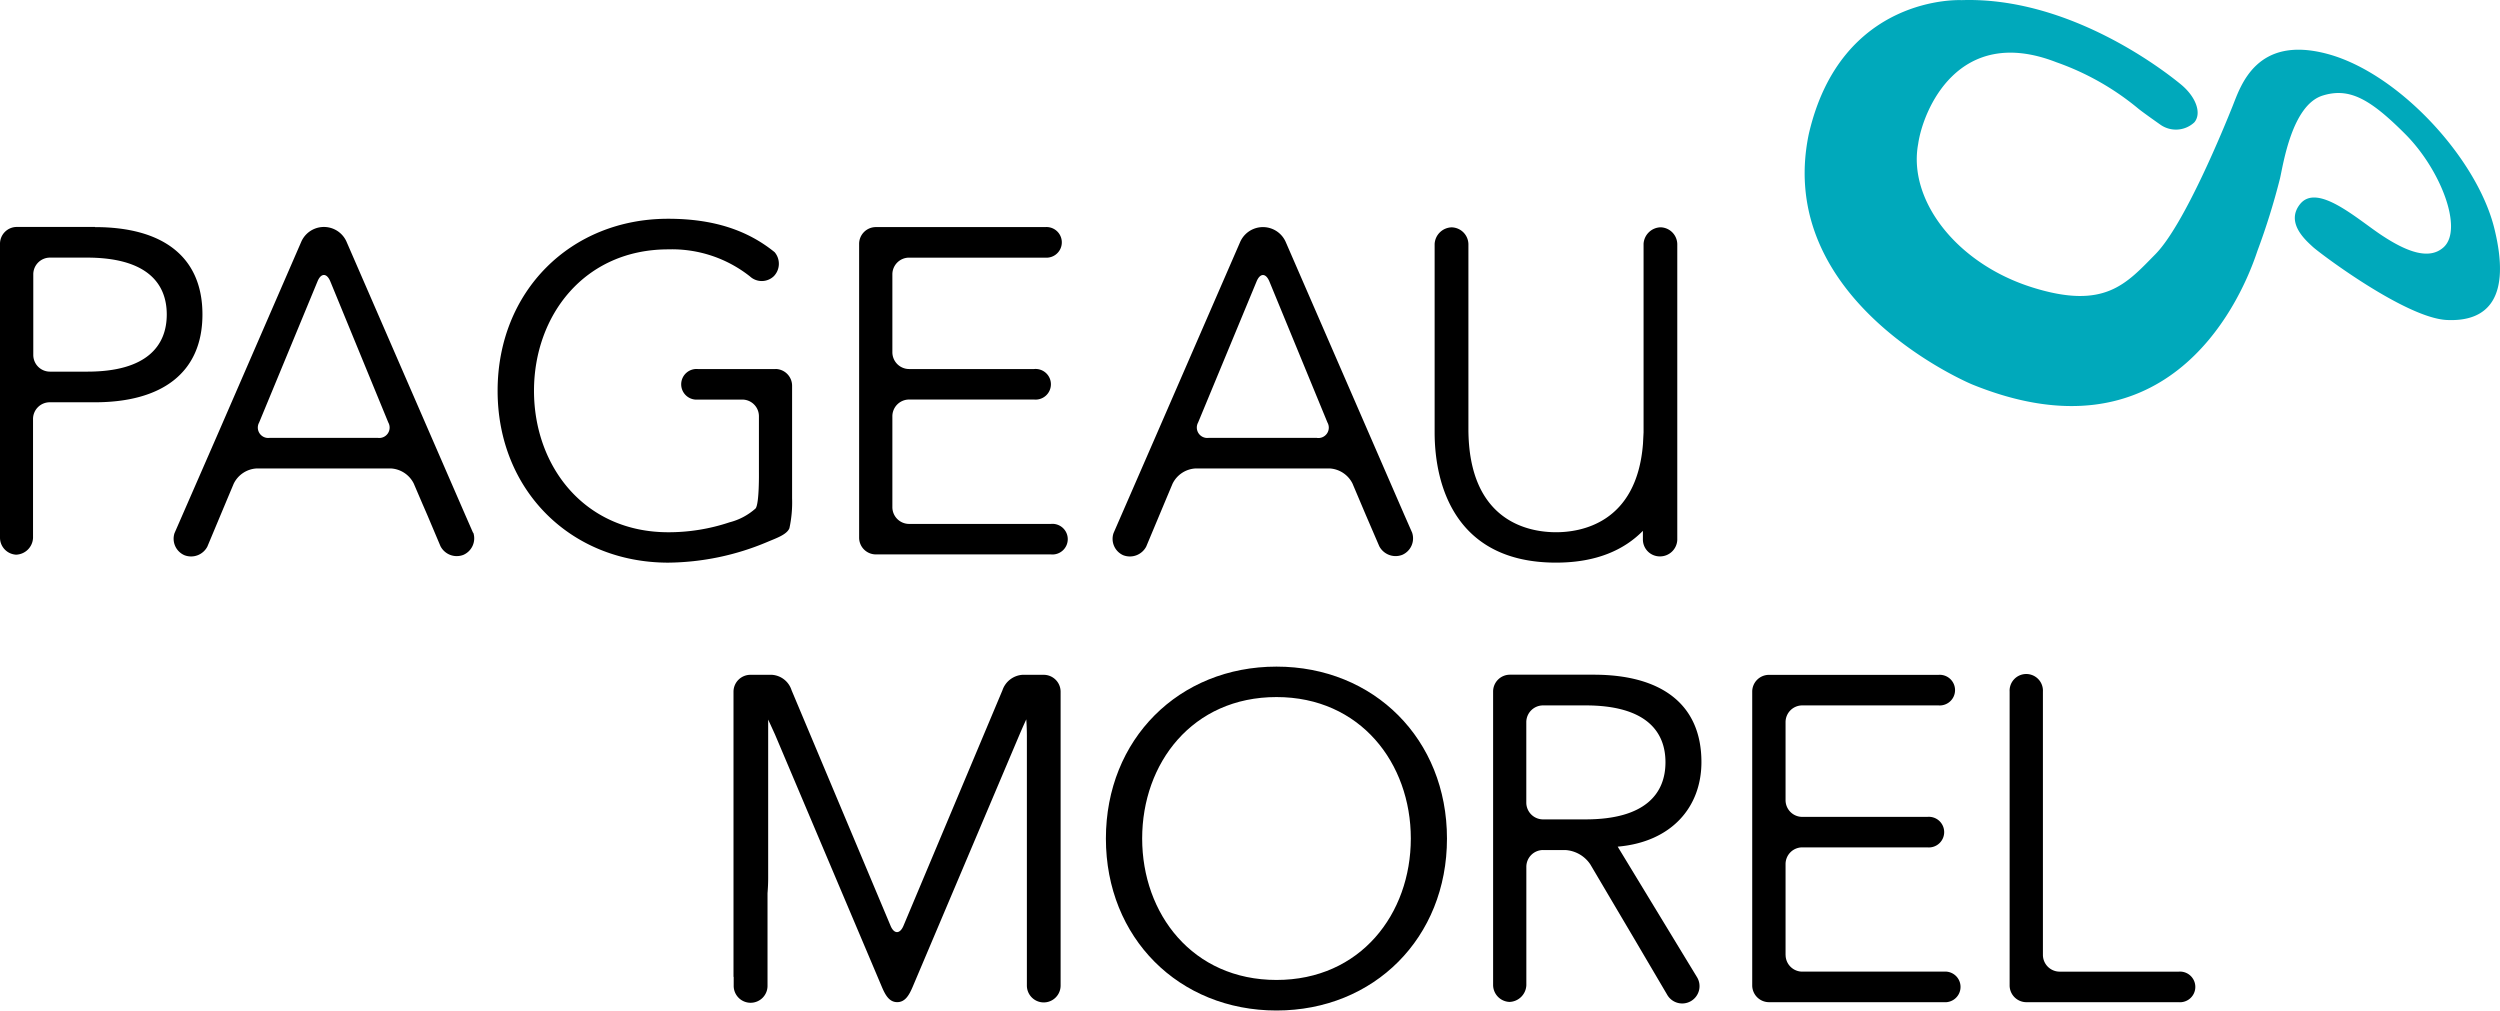
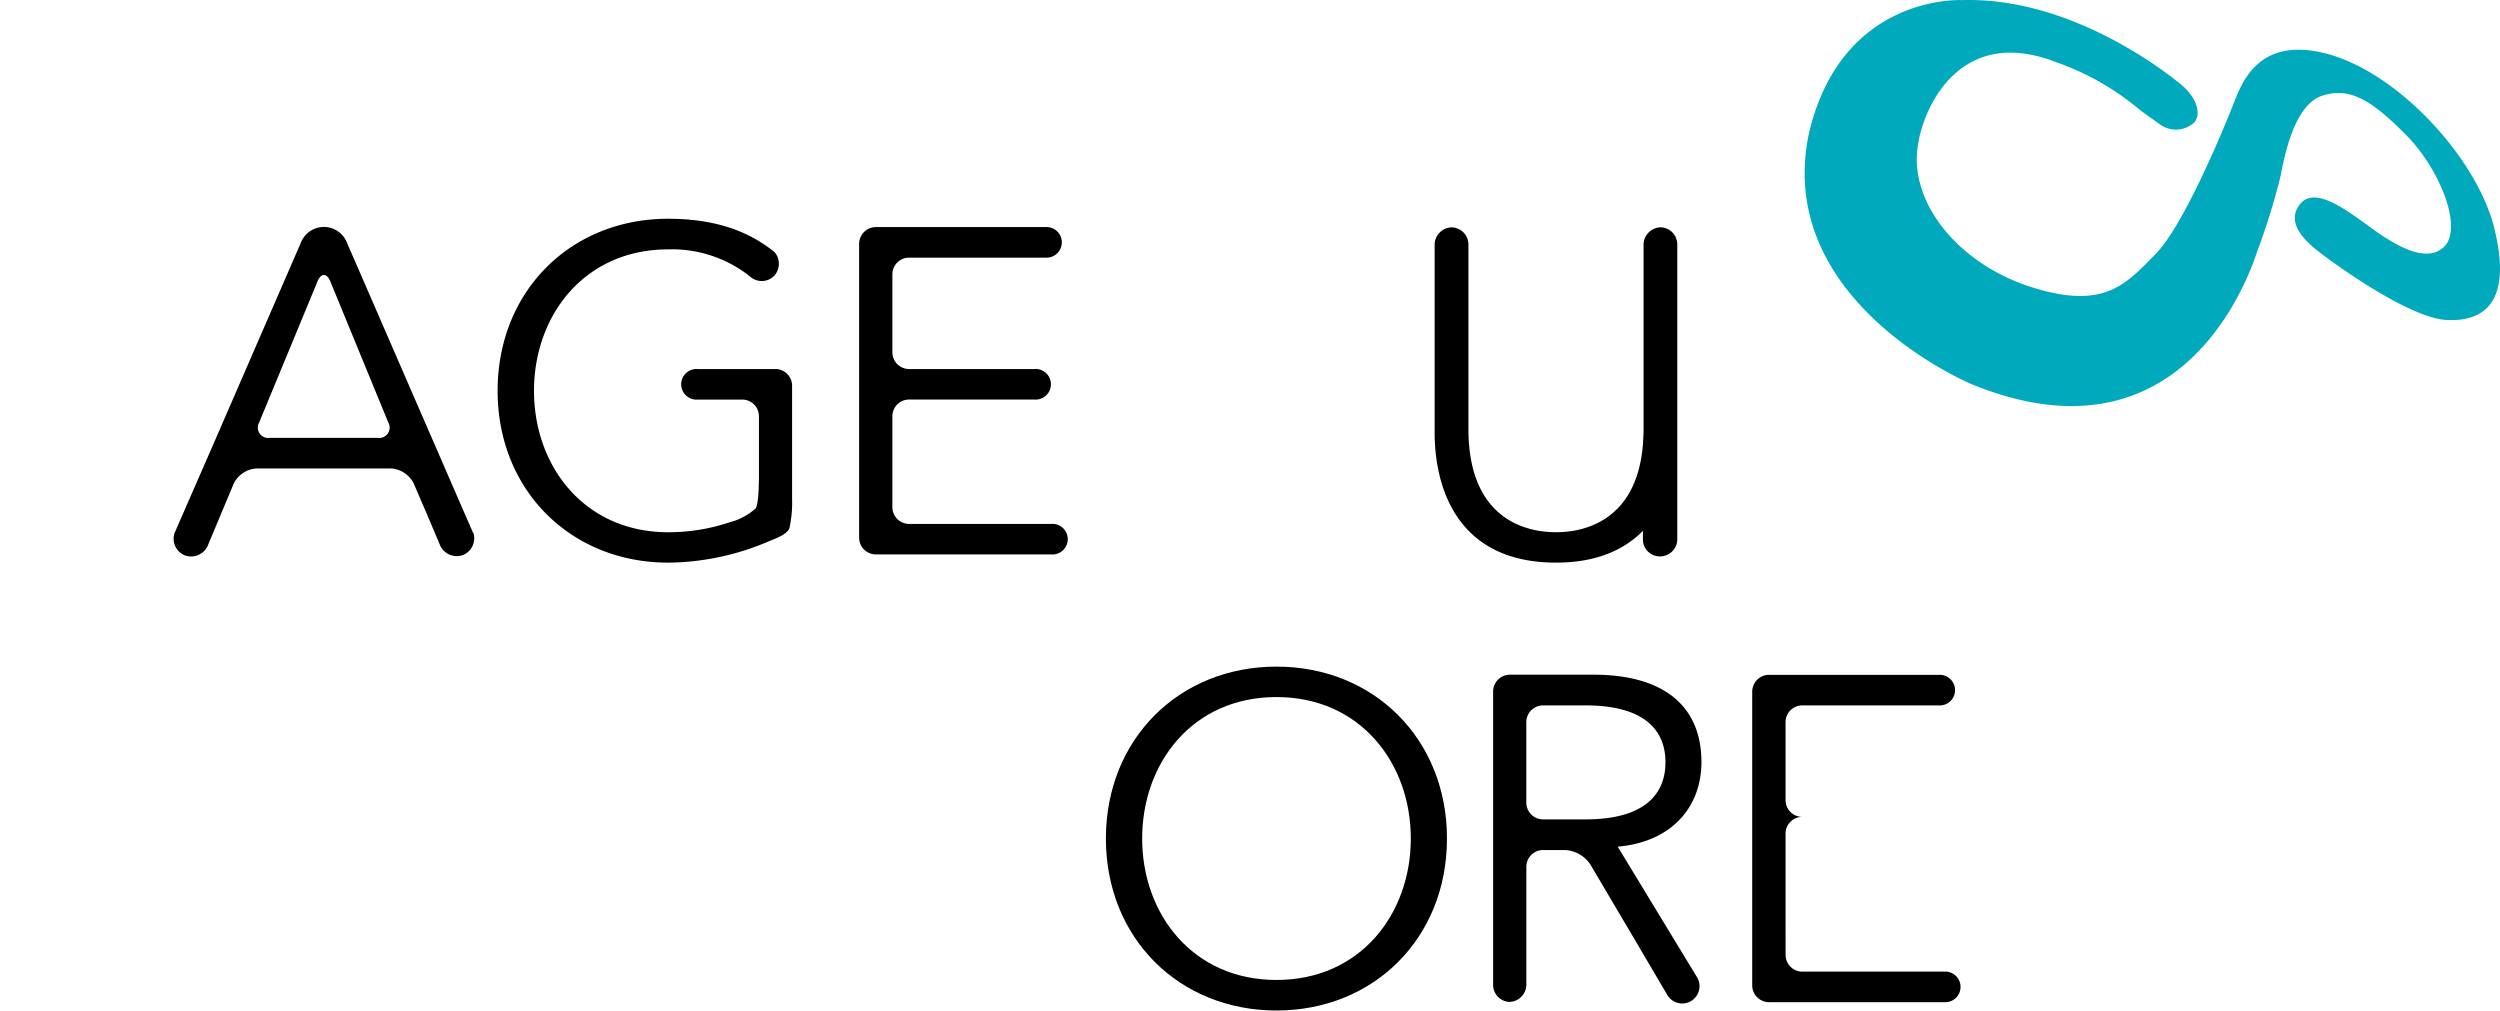
<svg xmlns="http://www.w3.org/2000/svg" id="Group_6237" data-name="Group 6237" width="234.631" height="94.838" viewBox="0 0 234.631 94.838">
  <defs>
    <clipPath id="clip-path">
      <rect id="Rectangle_4150" data-name="Rectangle 4150" width="234.631" height="94.838" fill="none" />
    </clipPath>
  </defs>
  <g id="Group_6236" data-name="Group 6236" clip-path="url(#clip-path)">
    <path id="Path_6108" data-name="Path 6108" d="M238.291,136.844c-7.9,0-12.607,6.206-12.607,13.275s4.725,13.275,12.607,13.275,12.607-6.206,12.607-13.275-4.735-13.275-12.607-13.275m0,29.417c-9.152,0-16.011-6.808-16.011-16.137s6.859-16.137,16.011-16.137,16,6.813,16,16.137-6.85,16.137-16,16.137" transform="translate(-118.489 -71.423)" />
-     <path id="Path_6109" data-name="Path 6109" d="M355.323,161.924a1.569,1.569,0,0,0,1.564,1.569h13.3a1.438,1.438,0,1,1,.232,2.867,1.471,1.471,0,0,1-.232,0H353.759a1.578,1.578,0,0,1-1.569-1.569V137.209a1.574,1.574,0,0,1,1.569-1.569h15.913a1.438,1.438,0,0,1,.232,2.867,1.474,1.474,0,0,1-.232,0H356.883a1.569,1.569,0,0,0-1.564,1.569V147.4a1.569,1.569,0,0,0,1.564,1.569h11.743a1.438,1.438,0,1,1,0,2.862H356.883a1.569,1.569,0,0,0-1.564,1.569v8.536Z" transform="translate(-187.74 -72.303)" />
-     <path id="Path_6110" data-name="Path 6110" d="M407.051,161.838a1.574,1.574,0,0,0,1.569,1.569H419.8a1.438,1.438,0,1,1,.232,2.867,1.474,1.474,0,0,1-.232,0H405.5a1.578,1.578,0,0,1-1.574-1.569V137.123a1.564,1.564,0,1,1,3.124-.171,1.478,1.478,0,0,1,0,.171Z" transform="translate(-215.318 -72.216)" />
-     <path id="Path_6111" data-name="Path 6111" d="M147.449,163.988v.8a1.588,1.588,0,1,0,3.175,0v-8.652c.037-.467.061-.934.061-1.4v-14.9c.065.145.336.728.64,1.4l10.025,23.678c.336.794.705,1.443,1.447,1.443s1.116-.654,1.452-1.443l10.016-23.646c.341-.8.644-1.452.644-1.452s.056.705.056,1.569V164.8a1.583,1.583,0,0,0,3.166,0V137.21a1.587,1.587,0,0,0-1.592-1.574h-2a2.139,2.139,0,0,0-1.868,1.452l-9.287,22.1c-.332.794-.883.794-1.214,0l-9.287-22.1a2.078,2.078,0,0,0-1.84-1.452h-2.012a1.588,1.588,0,0,0-1.6,1.574v26.774Z" transform="translate(-78.59 -72.303)" />
+     <path id="Path_6109" data-name="Path 6109" d="M355.323,161.924a1.569,1.569,0,0,0,1.564,1.569h13.3a1.438,1.438,0,1,1,.232,2.867,1.471,1.471,0,0,1-.232,0H353.759a1.578,1.578,0,0,1-1.569-1.569V137.209a1.574,1.574,0,0,1,1.569-1.569h15.913a1.438,1.438,0,0,1,.232,2.867,1.474,1.474,0,0,1-.232,0H356.883a1.569,1.569,0,0,0-1.564,1.569V147.4a1.569,1.569,0,0,0,1.564,1.569h11.743H356.883a1.569,1.569,0,0,0-1.564,1.569v8.536Z" transform="translate(-187.74 -72.303)" />
    <path id="Path_6112" data-name="Path 6112" d="M308.77,149.189h-3.992a1.578,1.578,0,0,1-1.564-1.555v-7.574a1.574,1.574,0,0,1,1.569-1.569h3.992c5.6,0,7.5,2.386,7.5,5.337s-1.914,5.36-7.5,5.36m9.376,13.028h0l-6.36-10.469c5.038-.434,7.859-3.693,7.859-7.938,0-5.51-3.862-8.2-10.1-8.2h-7.873a1.578,1.578,0,0,0-1.578,1.569v27.573a1.6,1.6,0,0,0,1.541,1.569,1.639,1.639,0,0,0,1.578-1.569V153.634a1.574,1.574,0,0,1,1.578-1.569h2.064a3.039,3.039,0,0,1,2.363,1.349l2.059,3.488,2.1,3.553,1.032,1.756.784,1.331,1.228,2.087a1.625,1.625,0,1,0,2.8-1.648Z" transform="translate(-159.967 -72.287)" />
    <path id="Path_6113" data-name="Path 6113" d="M54.068,65.414H43.889a.976.976,0,0,1-.967-1.447L48.4,50.724c.327-.8.869-.8,1.2,0l5.44,13.238a.976.976,0,0,1-.967,1.452M63,74.323l-.742-1.695L51.145,47.054a2.32,2.32,0,0,0-4.291,0l-7.8,17.963-4.076,9.339a1.685,1.685,0,0,0,.934,2.069,1.723,1.723,0,0,0,2.148-.808l1.868-4.464.6-1.429A2.549,2.549,0,0,1,42.7,68.281H55.282a2.564,2.564,0,0,1,2.143,1.4l.8,1.868.467,1.074,1.251,2.96a1.718,1.718,0,0,0,2.148.808,1.691,1.691,0,0,0,.934-2.069" transform="translate(-18.6 -24.316)" />
    <path id="Path_6114" data-name="Path 6114" d="M175.8,71.929a1.574,1.574,0,0,0,1.569,1.569h13.312a1.438,1.438,0,1,1,0,2.862H174.249A1.573,1.573,0,0,1,172.68,74.8V47.209a1.574,1.574,0,0,1,1.569-1.569h15.9a1.438,1.438,0,1,1,.232,2.867,1.475,1.475,0,0,1-.232,0h-12.78a1.569,1.569,0,0,0-1.569,1.564v7.322a1.578,1.578,0,0,0,1.569,1.569H189.1a1.438,1.438,0,1,1,0,2.862H177.373A1.573,1.573,0,0,0,175.8,63.4v8.526Z" transform="translate(-92.049 -24.327)" />
-     <path id="Path_6115" data-name="Path 6115" d="M242.814,65.434H232.634a.98.98,0,0,1-.976-1.447l5.487-13.238c.332-.8.864-.8,1.2,0l5.449,13.238a.976.976,0,0,1-.971,1.452m8.928,8.909-.747-1.7L239.891,47.075a2.335,2.335,0,0,0-4.3,0l-7.807,17.963-4.067,9.339a1.681,1.681,0,0,0,.911,2.069,1.732,1.732,0,0,0,2.157-.808l1.868-4.464.6-1.429a2.554,2.554,0,0,1,2.181-1.443H244a2.564,2.564,0,0,1,2.139,1.4l.845,1.994.411.971,1.265,2.937a1.732,1.732,0,0,0,2.153.808,1.685,1.685,0,0,0,.934-2.069" transform="translate(-119.211 -24.337)" />
-     <path id="Path_6116" data-name="Path 6116" d="M8.2,59.195H4.688A1.564,1.564,0,0,1,3.124,57.63V50.057a1.569,1.569,0,0,1,1.569-1.564H8.143c5.6,0,7.508,2.381,7.508,5.337s-1.9,5.365-7.452,5.365m.724-13.579H1.564A1.578,1.578,0,0,0,0,47.2v27.6a1.6,1.6,0,0,0,1.513,1.574A1.648,1.648,0,0,0,3.1,74.8V63.635a1.569,1.569,0,0,1,1.55-1.564H8.9c6.252,0,10.1-2.732,10.1-8.241s-3.829-8.2-10.081-8.2" transform="translate(0 -24.316)" />
    <path id="Path_6117" data-name="Path 6117" d="M126.108,58.077h-7.3a1.438,1.438,0,1,0-.232,2.867,1.473,1.473,0,0,0,.232,0h4.2a1.564,1.564,0,0,1,1.541,1.578v5.23s.042,2.965-.313,3.409a5.81,5.81,0,0,1-2.442,1.3,18.03,18.03,0,0,1-5.748.934c-7.891,0-12.607-6.21-12.607-13.275s4.725-13.275,12.607-13.275a11.789,11.789,0,0,1,7.662,2.54,1.634,1.634,0,0,0,2.246-.028,1.681,1.681,0,0,0,.07-2.246c-2.559-2.078-5.767-3.138-10-3.138-9.152,0-16,6.813-16,16.147s6.869,16.128,16.021,16.128a24.423,24.423,0,0,0,9.292-1.942c.812-.346,1.83-.682,2.073-1.289a11.427,11.427,0,0,0,.252-2.8V59.642a1.573,1.573,0,0,0-1.564-1.569" transform="translate(-53.322 -23.442)" />
    <path id="Path_6118" data-name="Path 6118" d="M307.967,64.938v-17.7a1.648,1.648,0,0,1,1.6-1.546,1.611,1.611,0,0,1,1.564,1.564V75.029a1.62,1.62,0,0,1-1.639,1.55,1.588,1.588,0,0,1-1.588-1.569v-.831c-1.742,1.77-4.328,2.984-8.157,2.984-9.339,0-11.389-7.116-11.389-12.234V47.242a1.648,1.648,0,0,1,1.606-1.546,1.611,1.611,0,0,1,1.564,1.564V64.588c0,8.872,5.855,9.722,8.227,9.722,2.237,0,7.569-.78,8.157-8.3Z" transform="translate(-153.714 -24.359)" />
    <path id="Path_6119" data-name="Path 6119" d="M377.446.012c10.184-.341,19.144,6.715,20.592,7.905s1.97,2.736,1.265,3.567a2.531,2.531,0,0,1-3.227.187s-1.658-1.163-2.069-1.508a25.008,25.008,0,0,0-7.644-4.319c-9.227-3.6-12.528,4.534-12.976,7.658-.981,5.234,3.553,11.234,10.74,13.48,6.766,2.115,8.783-.341,11.524-3.124s6.49-12.01,7.252-13.915,2.237-6.687,8.923-4.875,14.008,9.806,15.628,16.343-.588,8.8-4.45,8.62-11.94-6.271-12.575-6.859-2.587-2.255-1.214-4c1.606-2.045,5.351,1.368,7.662,2.9s4.459,2.377,5.827,1.13c1.868-1.709-.29-7.294-3.586-10.6s-5.253-4.417-7.77-3.633c-2.886.9-3.693,6.439-4.006,7.788a65.041,65.041,0,0,1-2.12,6.8c-1.914,5.776-8.979,19.761-26.779,12.519,0,0-18.575-7.709-15.33-23.464C366.137-.576,377.446.012,377.446.012" transform="translate(-193.361 0)" fill="#00a9bb" />
  </g>
</svg>